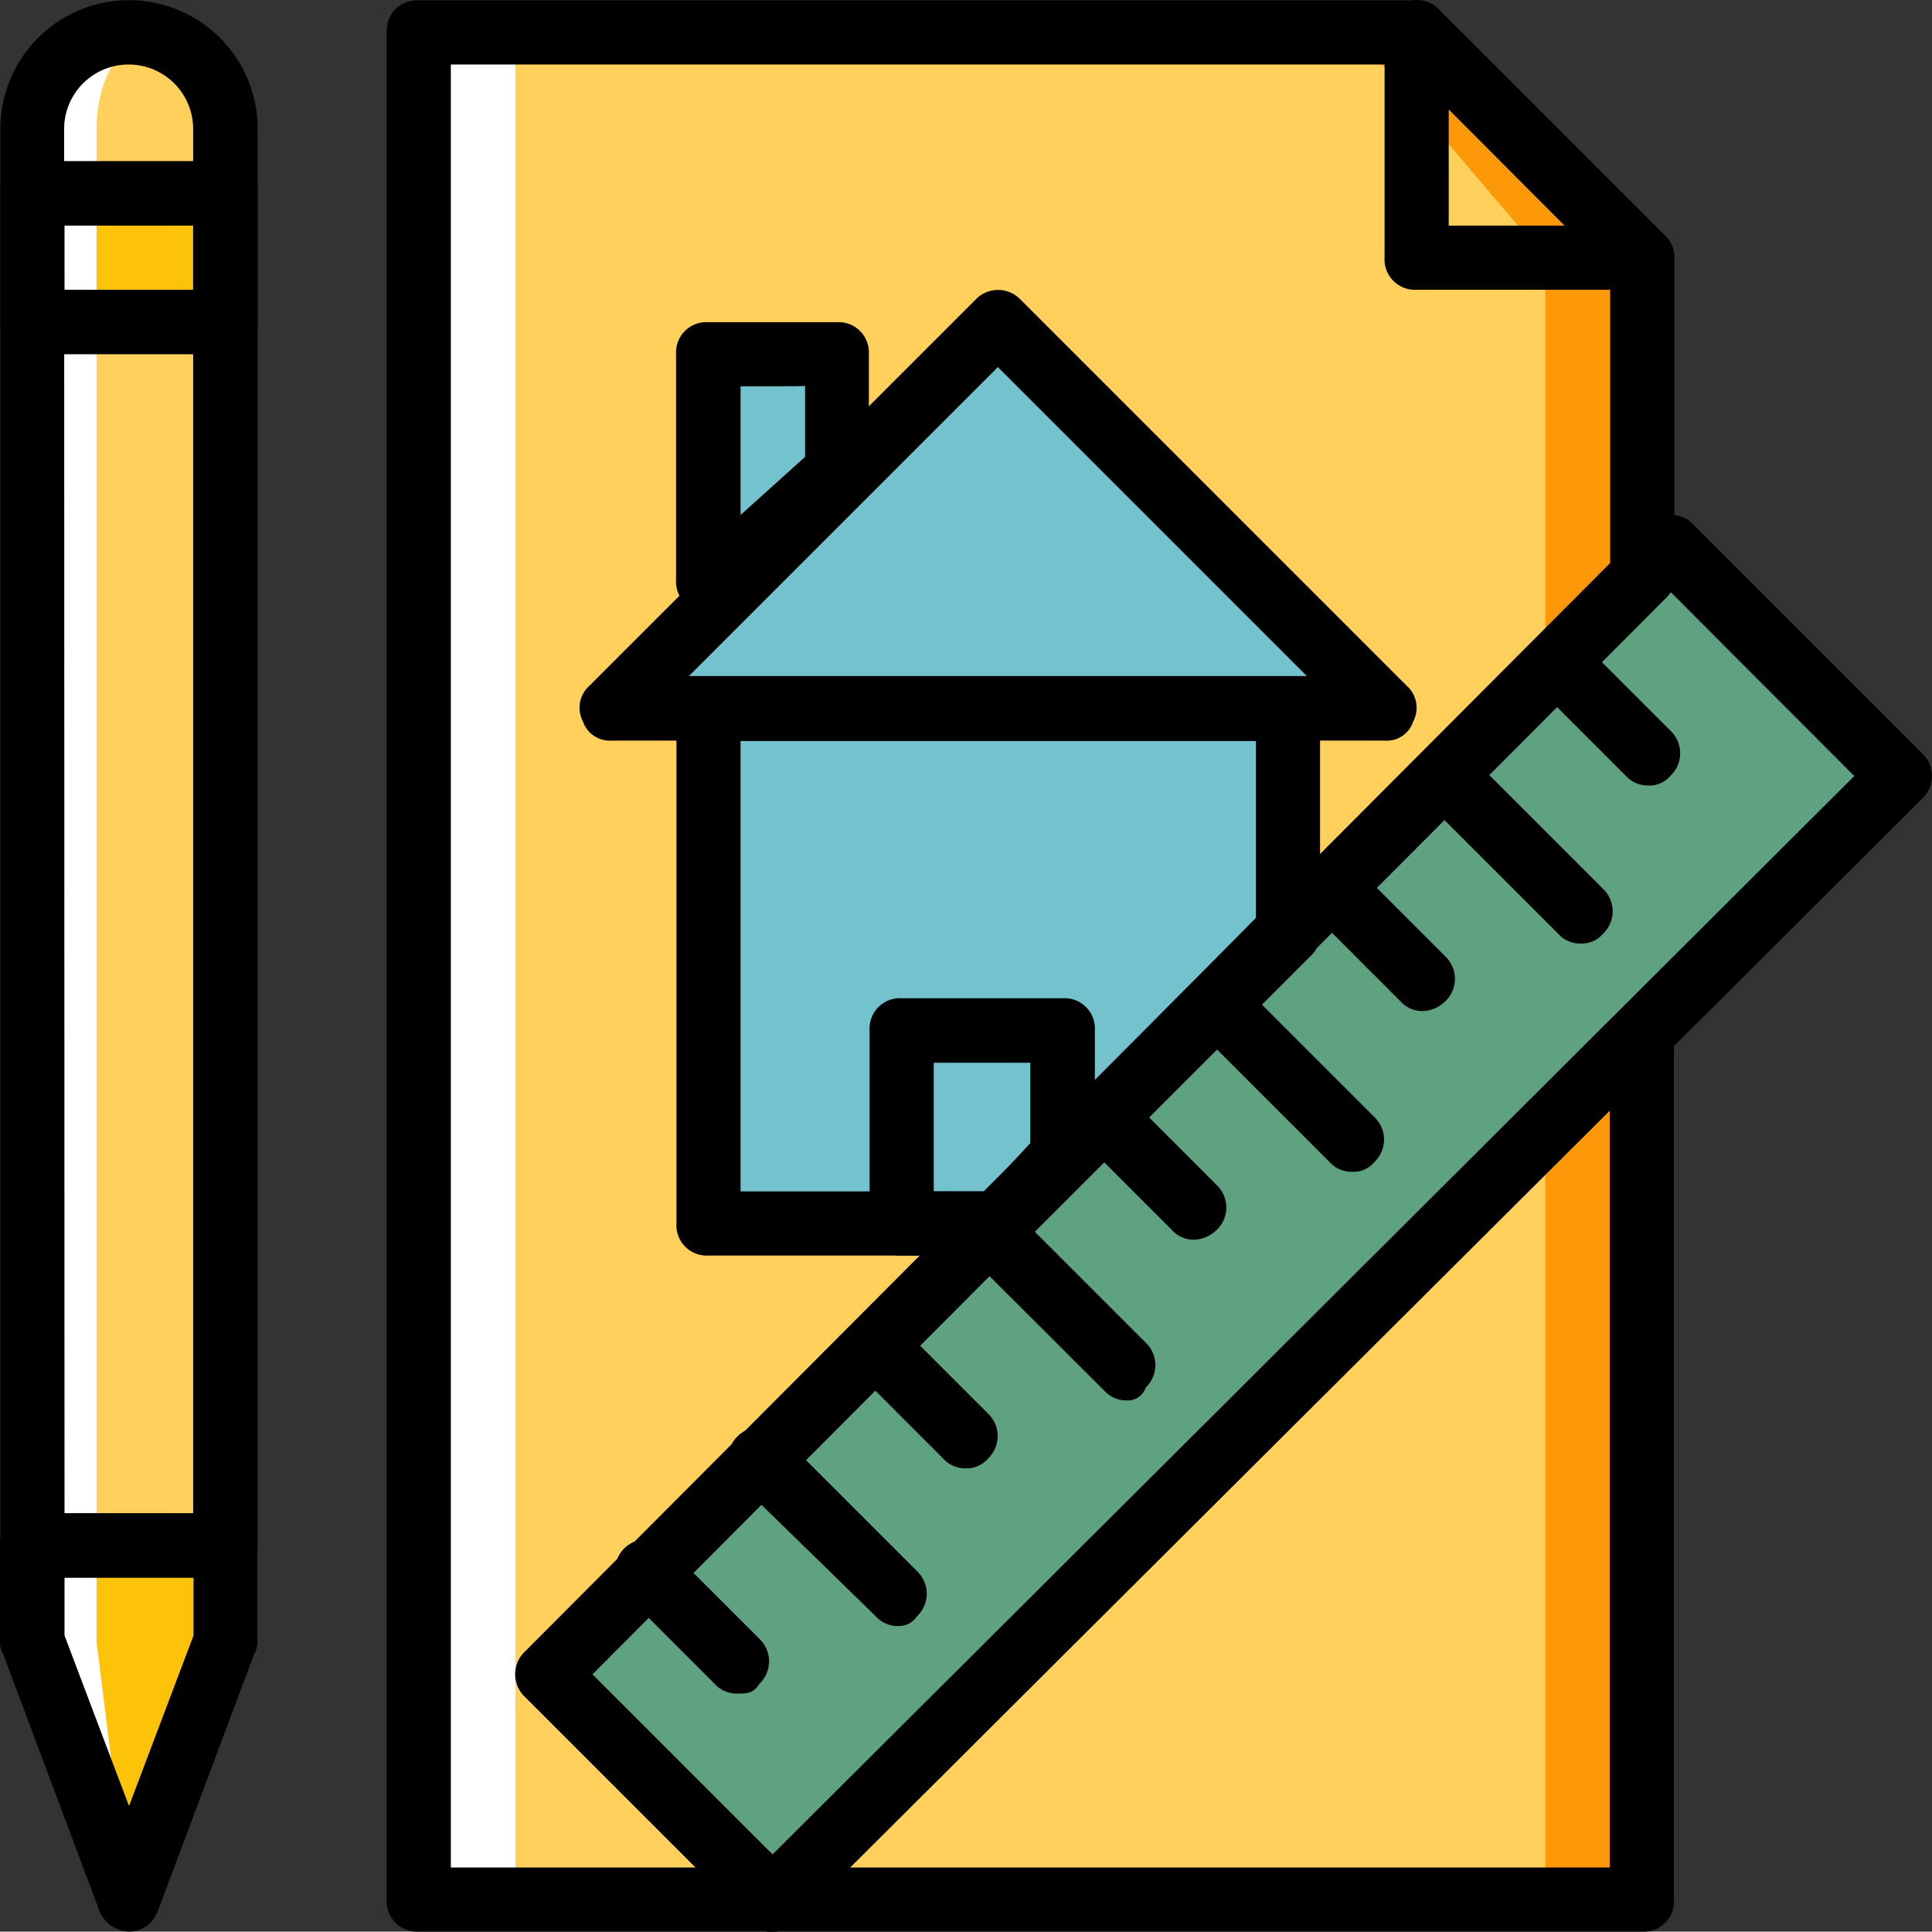
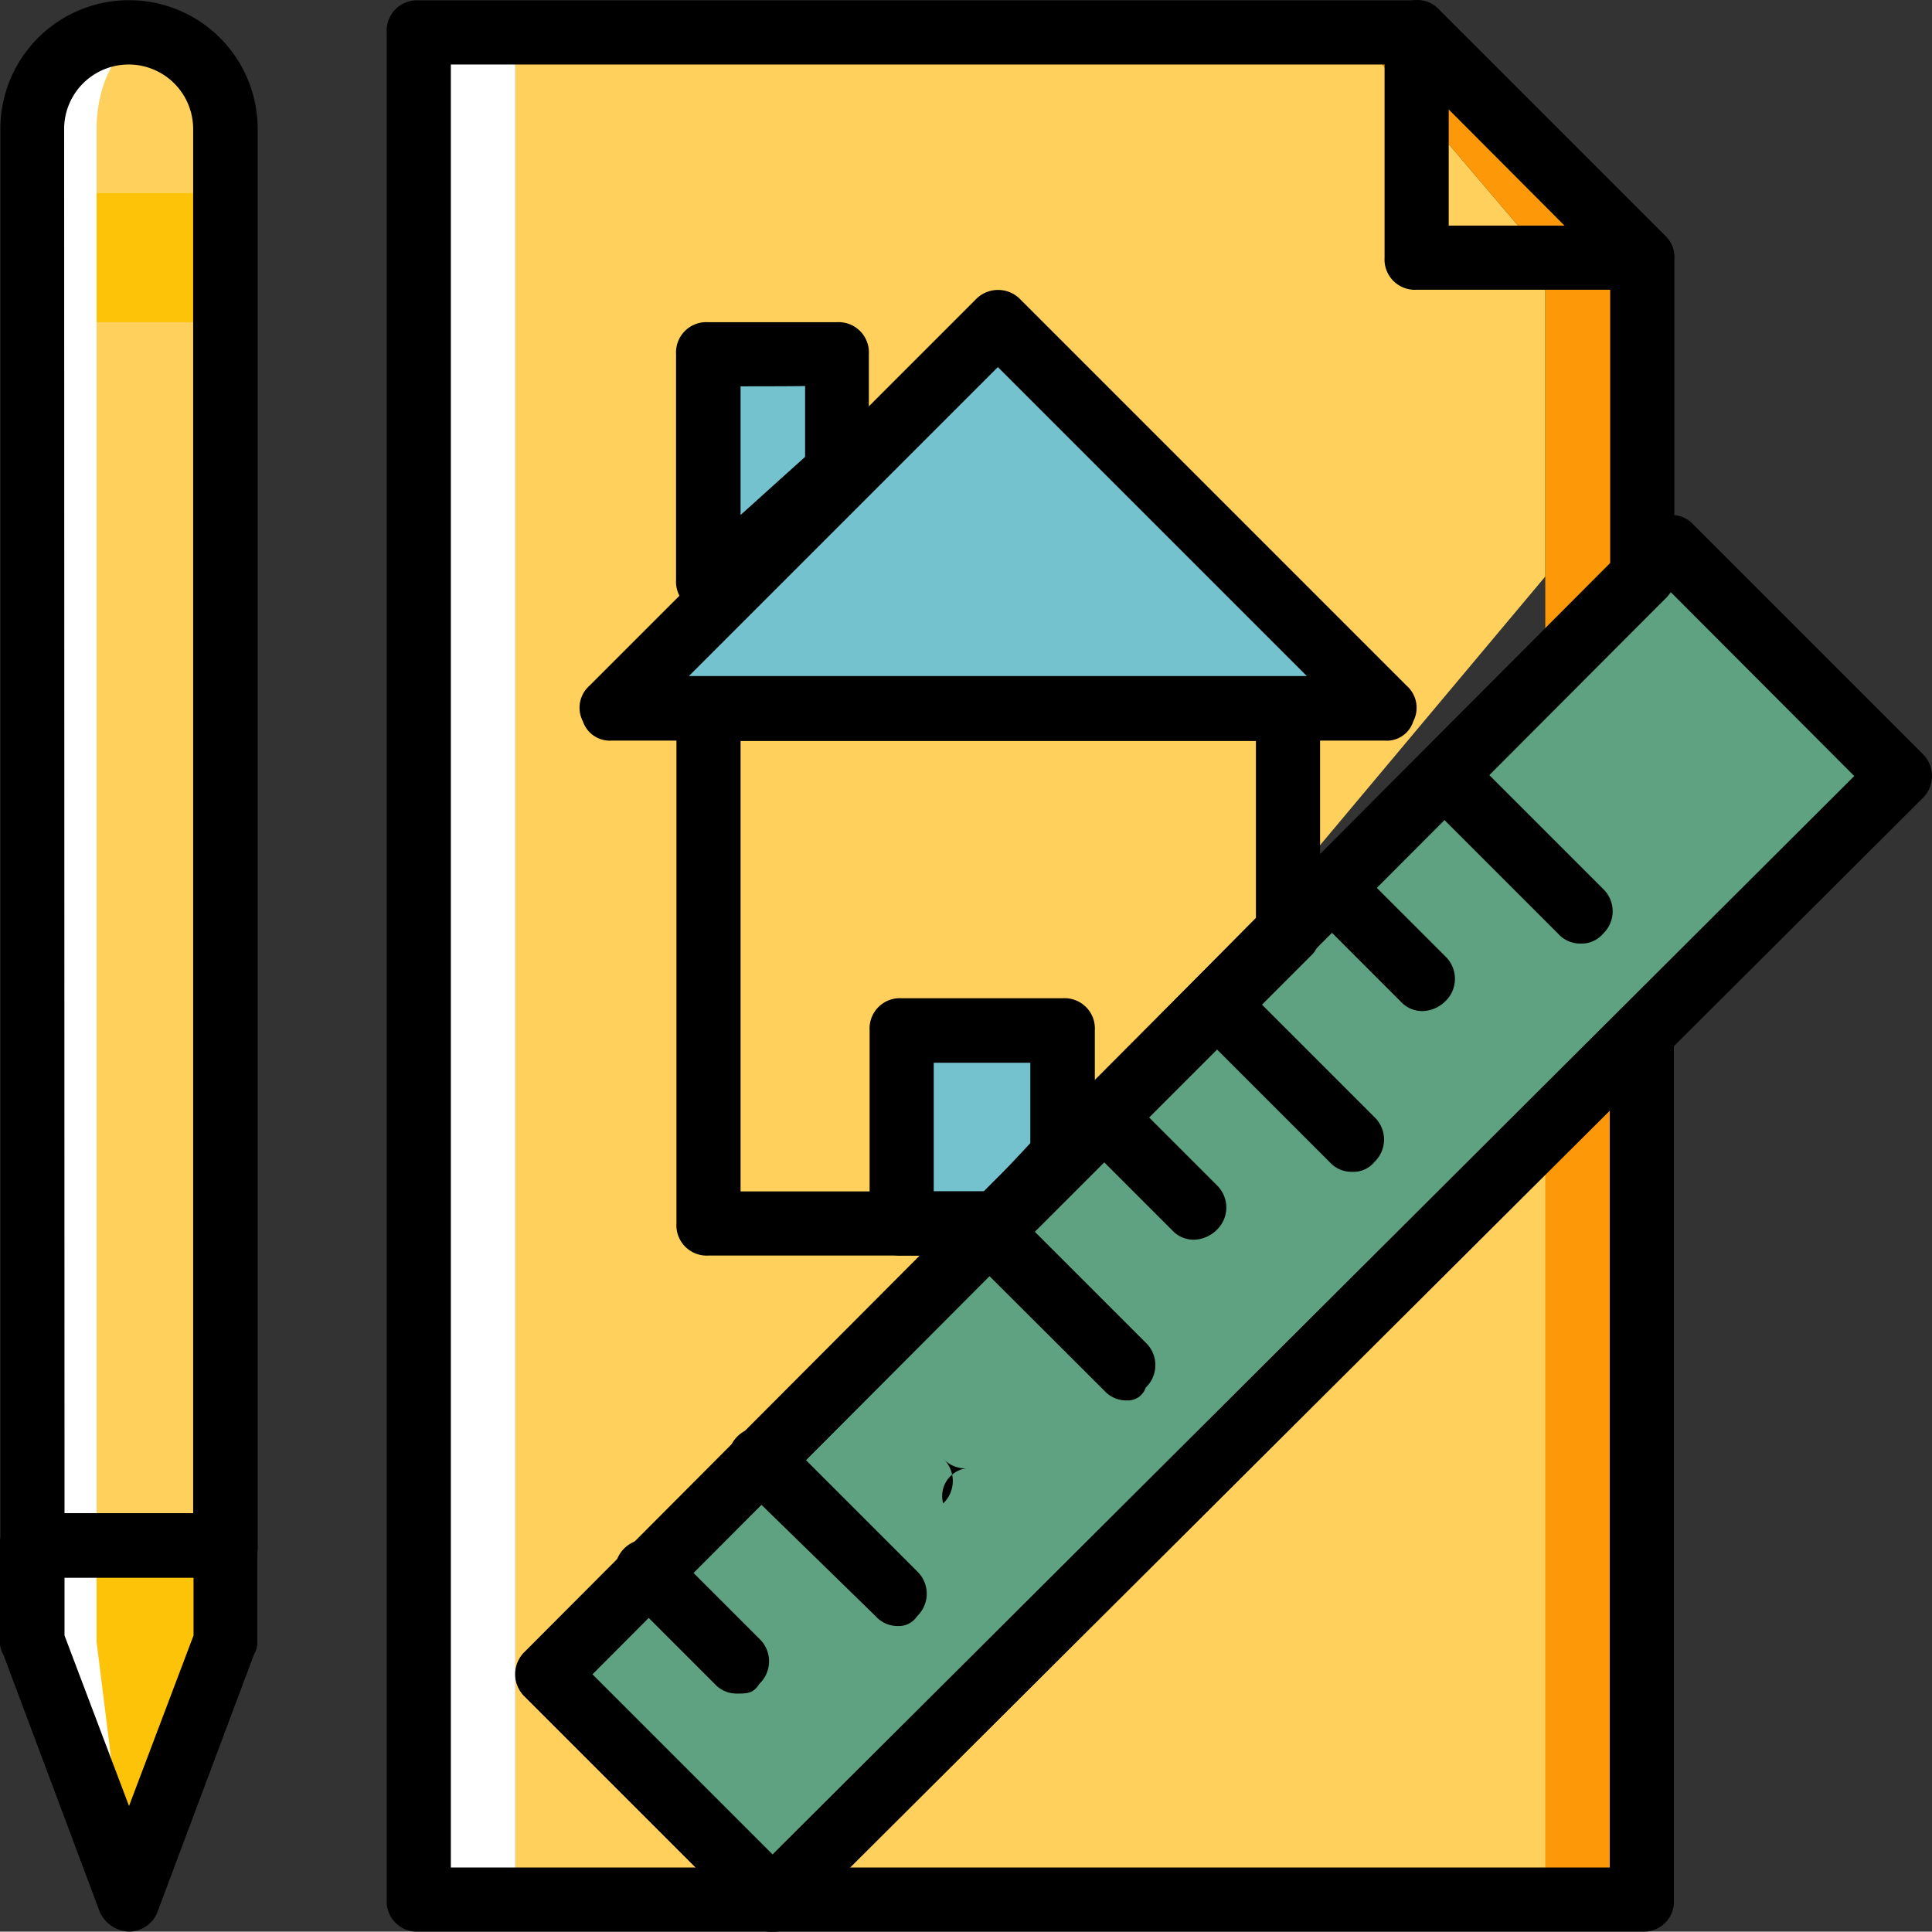
<svg xmlns="http://www.w3.org/2000/svg" width="200.293" height="200.254" viewBox="0 0 200.293 200.254">
  <rect x="0" y="0" width="200.293" height="200.254" fill="#333333" stroke="none" />
  <g id="drawing-drawing-svgrepo-com" transform="translate(1 1)">
    <g id="Group_1" data-name="Group 1" transform="translate(42.414 2.364)">
-       <path id="Path_1" data-name="Path 1" d="M236.8,64V30.95L223.464,17.613,213.451,7.6H110V201.165h36.726l-23.35-23.35Z" transform="translate(-110 -7.6)" fill="#ffd15c" />
      <path id="Path_2" data-name="Path 2" d="M203.8,362.762h90.114V273Z" transform="translate(-167.113 -169.197)" fill="#ffd15c" />
      <path id="Path_3" data-name="Path 3" d="M242.376,64V30.95L231.033,17.613,222.7,7.6H135.6V201.165h31.055l-19.673-23.35Z" transform="translate(-125.587 -7.6)" fill="#ffd15c" />
      <path id="Path_4" data-name="Path 4" d="M214.9,362.762h75.76V273Z" transform="translate(-173.871 -169.197)" fill="#ffd15c" />
    </g>
    <path id="Path_5" data-name="Path 5" d="M110,201.165h10.013V7.6H110Z" transform="translate(-67.586 -5.236)" fill="#fff" />
    <g id="Group_2" data-name="Group 2" transform="translate(139.529 2.364)">
      <path id="Path_6" data-name="Path 6" d="M387.986,64V30.95L374.649,17.613,364.636,7.6H358.3l8.331,10.013L377.973,30.95V74.325" transform="translate(-358.3 -7.6)" fill="#fd9808" />
      <path id="Path_7" data-name="Path 7" d="M408.6,283.013v80.1h10.013V273Z" transform="translate(-388.927 -169.197)" fill="#fd9808" />
    </g>
    <path id="Path_8" data-name="Path 8" d="M167.45,284.277l-23.35-23.35L260.576,144.1l23.7,23.7Z" transform="translate(-88.348 -88.348)" fill="#5fa281" />
    <g id="Group_3" data-name="Group 3" transform="translate(62.44 32.402)">
-       <path id="Path_9" data-name="Path 9" d="M246.876,210.15V186.8H186.8v53.388h30.038Z" transform="translate(-176.787 -146.749)" fill="#74c2ce" />
      <path id="Path_10" data-name="Path 10" d="M254.662,285.124V272.1H238v20.025h10.013Z" transform="translate(-207.962 -198.687)" fill="#74c2ce" />
      <path id="Path_11" data-name="Path 11" d="M201.251,84.4,241.3,124.451H161.2Z" transform="translate(-161.2 -84.4)" fill="#74c2ce" />
    </g>
    <path id="Path_12" data-name="Path 12" d="M186.8,92.9v23.35h1.017l12.359-11.342V92.9Z" transform="translate(-114.348 -57.174)" fill="#74c2ce" />
    <path id="Path_13" data-name="Path 13" d="M27.625,164.439V17.613A9.837,9.837,0,0,0,17.613,7.6,9.837,9.837,0,0,0,7.6,17.613V164.478H27.625Z" transform="translate(-5.236 -5.236)" fill="#fff" />
    <path id="Path_14" data-name="Path 14" d="M37.976,164.439V17.613c0-5.671-3.012-10.013-6.688-10.013S24.6,11.941,24.6,17.613V164.478H37.976Z" transform="translate(-15.587 -5.236)" fill="#ffd15c" />
    <path id="Path_15" data-name="Path 15" d="M24.6,63.576H37.937V50.2H24.6Z" transform="translate(-15.587 -31.175)" fill="#fcc309" />
    <path id="Path_16" data-name="Path 16" d="M7.6,408.6v10.013l10.013,26.714,10.013-26.714V408.6Z" transform="translate(-5.236 -249.397)" fill="#fff" />
    <path id="Path_17" data-name="Path 17" d="M24.6,408.6v10.013l3.325,26.714,10.013-26.714V408.6Z" transform="translate(-15.587 -249.397)" fill="#fcc309" />
    <path id="Path_18" data-name="Path 18" d="M162.244,282.366a3.047,3.047,0,0,1-2.347-1.017L136.547,258a3.214,3.214,0,0,1,0-4.654L253.023,136.517a3.047,3.047,0,0,1,2.347-1.017h0a3.047,3.047,0,0,1,2.347,1.017l23.7,23.7a3.216,3.216,0,0,1,0,4.693L164.591,281.388A3.015,3.015,0,0,1,162.244,282.366Zm-18.7-26.674,18.7,18.7L274.378,162.565,255.37,143.518Z" transform="translate(-83.143 -83.112)" />
    <path id="Path_19" data-name="Path 19" d="M392.674,29.04h-23.35A3.141,3.141,0,0,1,366,25.716V2.366a2.947,2.947,0,0,1,1.995-3.012,3.041,3.041,0,0,1,3.677.665l23.35,23.35a3.041,3.041,0,0,1,.665,3.677A2.947,2.947,0,0,1,392.674,29.04Zm-20.025-6.649h12.007L372.649,10.345Z" transform="translate(-223.459 -0.002)" />
    <path id="Path_20" data-name="Path 20" d="M236.067,122.569h-80.1a2.947,2.947,0,0,1-3.012-1.995,3.041,3.041,0,0,1,.665-3.677L193.67,76.847a3.214,3.214,0,0,1,4.654,0L238.375,116.9a3.041,3.041,0,0,1,.665,3.677A2.869,2.869,0,0,1,236.067,122.569Zm-72.123-6.688H228.01L195.977,83.848Z" transform="translate(-93.526 -46.792)" />
    <path id="Path_21" data-name="Path 21" d="M182.541,114.438h-1.017a3.141,3.141,0,0,1-3.325-3.325V87.725a3.141,3.141,0,0,1,3.325-3.325h13.337a3.141,3.141,0,0,1,3.325,3.325V99.732a3.047,3.047,0,0,1-1.017,2.347L184.81,113.421A2.776,2.776,0,0,1,182.541,114.438Zm2.347-23.389v13.337l6.688-6.023V91.01C191.576,91.049,184.888,91.049,184.888,91.049Z" transform="translate(-109.111 -51.998)" />
-     <path id="Path_22" data-name="Path 22" d="M416.142,182.266a3.047,3.047,0,0,1-2.347-1.017l-9.348-9.348a3.291,3.291,0,1,1,4.654-4.654l9.348,9.348a3.214,3.214,0,0,1,0,4.654A2.792,2.792,0,0,1,416.142,182.266Z" transform="translate(-246.261 -101.835)" />
    <path id="Path_23" data-name="Path 23" d="M391,216.921a3.047,3.047,0,0,1-2.347-1.017l-14-14a3.291,3.291,0,1,1,4.654-4.654l14,14a3.214,3.214,0,0,1,0,4.654A2.908,2.908,0,0,1,391,216.921Z" transform="translate(-228.117 -120.102)" />
    <path id="Path_24" data-name="Path 24" d="M356.442,242.066a3.047,3.047,0,0,1-2.347-1.017l-9.348-9.348a3.291,3.291,0,0,1,4.654-4.654l9.348,9.348a3.214,3.214,0,0,1,0,4.654A3.5,3.5,0,0,1,356.442,242.066Z" transform="translate(-209.911 -138.246)" />
    <path id="Path_25" data-name="Path 25" d="M330.4,277.421a3.047,3.047,0,0,1-2.347-1.017l-14-14a3.291,3.291,0,0,1,4.654-4.654l14,14a3.214,3.214,0,0,1,0,4.654A2.792,2.792,0,0,1,330.4,277.421Z" transform="translate(-191.219 -156.939)" />
    <path id="Path_26" data-name="Path 26" d="M295.842,302.666a3.047,3.047,0,0,1-2.347-1.017l-9.348-9.348a3.291,3.291,0,1,1,4.654-4.654L298.149,297a3.214,3.214,0,0,1,0,4.654A3.5,3.5,0,0,1,295.842,302.666Z" transform="translate(-173.013 -175.144)" />
    <path id="Path_27" data-name="Path 27" d="M270.148,337.534a3.047,3.047,0,0,1-2.347-1.017L253.447,322.2a3.291,3.291,0,1,1,4.654-4.654l14,14a3.214,3.214,0,0,1,0,4.654A1.948,1.948,0,0,1,270.148,337.534Z" transform="translate(-154.321 -193.35)" />
-     <path id="Path_28" data-name="Path 28" d="M235.242,363.266a3.047,3.047,0,0,1-2.347-1.017l-9.348-9.348a3.291,3.291,0,0,1,4.654-4.654l9.348,9.348a3.214,3.214,0,0,1,0,4.654A2.909,2.909,0,0,1,235.242,363.266Z" transform="translate(-136.115 -212.042)" />
+     <path id="Path_28" data-name="Path 28" d="M235.242,363.266a3.047,3.047,0,0,1-2.347-1.017l-9.348-9.348l9.348,9.348a3.214,3.214,0,0,1,0,4.654A2.909,2.909,0,0,1,235.242,363.266Z" transform="translate(-136.115 -212.042)" />
    <path id="Path_29" data-name="Path 29" d="M209.548,397.821A3.047,3.047,0,0,1,207.2,396.8l-14.354-14a3.291,3.291,0,0,1,4.654-4.654l14,14a3.214,3.214,0,0,1,0,4.654A2.246,2.246,0,0,1,209.548,397.821Z" transform="translate(-117.422 -230.248)" />
    <path id="Path_30" data-name="Path 30" d="M174.642,422.966a3.047,3.047,0,0,1-2.347-1.017l-9.348-9.348a3.291,3.291,0,1,1,4.654-4.654l9.348,9.348a3.214,3.214,0,0,1,0,4.654C176.324,422.966,175.659,422.966,174.642,422.966Z" transform="translate(-99.217 -248.393)" />
    <path id="Path_31" data-name="Path 31" d="M211.663,238.337H181.625a3.141,3.141,0,0,1-3.325-3.325V181.625a3.141,3.141,0,0,1,3.325-3.325H241.7a3.141,3.141,0,0,1,3.325,3.325v23.35a3.047,3.047,0,0,1-1.017,2.347L213.97,237.359A3.515,3.515,0,0,1,211.663,238.337Zm-26.714-6.649h25.384l28.043-28.356V184.988H184.949ZM241.7,204.974Z" transform="translate(-109.172 -109.172)" />
    <path id="Path_32" data-name="Path 32" d="M242.837,290.274H232.825a3.141,3.141,0,0,1-3.325-3.325V266.924a3.141,3.141,0,0,1,3.325-3.325h16.7a3.141,3.141,0,0,1,3.325,3.325v13.024a3.047,3.047,0,0,1-1.017,2.347l-6.688,7A2.989,2.989,0,0,1,242.837,290.274Zm-6.688-6.649h5.358l4.654-5.006v-8.331H236.149v13.337Zm13.337-3.677Z" transform="translate(-140.347 -161.11)" />
    <path id="Path_33" data-name="Path 33" d="M141.512,199.314H104.825a3.141,3.141,0,0,1-3.325-3.325V2.425A3.141,3.141,0,0,1,104.825-.9H208.276A3.047,3.047,0,0,1,210.623.117l23.35,23.35a3.047,3.047,0,0,1,1.017,2.347v33.05a3.047,3.047,0,0,1-1.017,2.347L122.816,172.64l21.042,21.042a3.041,3.041,0,0,1,.665,3.677A3.244,3.244,0,0,1,141.512,199.314Zm-33.363-6.649h25.384l-17.679-17.679a3.214,3.214,0,0,1,0-4.654L228.34,57.533V27.1L206.985,5.749H108.149ZM231.626,58.824Z" transform="translate(-62.41 -0.061)" />
    <path id="Path_34" data-name="Path 34" d="M288.68,360.852H198.566a2.947,2.947,0,0,1-3.012-1.995,3.041,3.041,0,0,1,.665-3.677l90.114-89.762a3.041,3.041,0,0,1,3.677-.665A3.221,3.221,0,0,1,292,267.766v89.762A3.121,3.121,0,0,1,288.68,360.852Zm-82.1-6.649h78.772V275.745Z" transform="translate(-119.464 -161.599)" />
    <path id="Path_35" data-name="Path 35" d="M22.45,162.566H2.424A3.141,3.141,0,0,1-.9,159.242V12.376a13.337,13.337,0,1,1,26.674-.039V159.2A3.151,3.151,0,0,1,22.45,162.566Zm-16.7-6.688H19.086V12.376a6.688,6.688,0,0,0-13.376,0l.039,143.5Z" transform="translate(-0.061)" />
-     <path id="Path_36" data-name="Path 36" d="M22.45,61.725H2.425A3.141,3.141,0,0,1-.9,58.4V45.025A3.141,3.141,0,0,1,2.425,41.7H22.45a3.141,3.141,0,0,1,3.325,3.325V58.362A3.151,3.151,0,0,1,22.45,61.725Zm-16.7-6.688H19.086V48.388H5.749Z" transform="translate(-0.061 -25.999)" />
    <path id="Path_37" data-name="Path 37" d="M12.376,443.475a3.455,3.455,0,0,1-3.012-1.995L-.648,414.767A2.434,2.434,0,0,1-1,413.437V403.424A3.141,3.141,0,0,1,2.325,400.1H22.35a3.141,3.141,0,0,1,3.325,3.325v10.013a2.366,2.366,0,0,1-.352,1.33L15.31,441.48A3.183,3.183,0,0,1,12.376,443.475Zm-6.688-30.7,6.688,17.679,6.688-17.679v-6.023H5.688Z" transform="translate(0 -244.222)" />
  </g>
</svg>